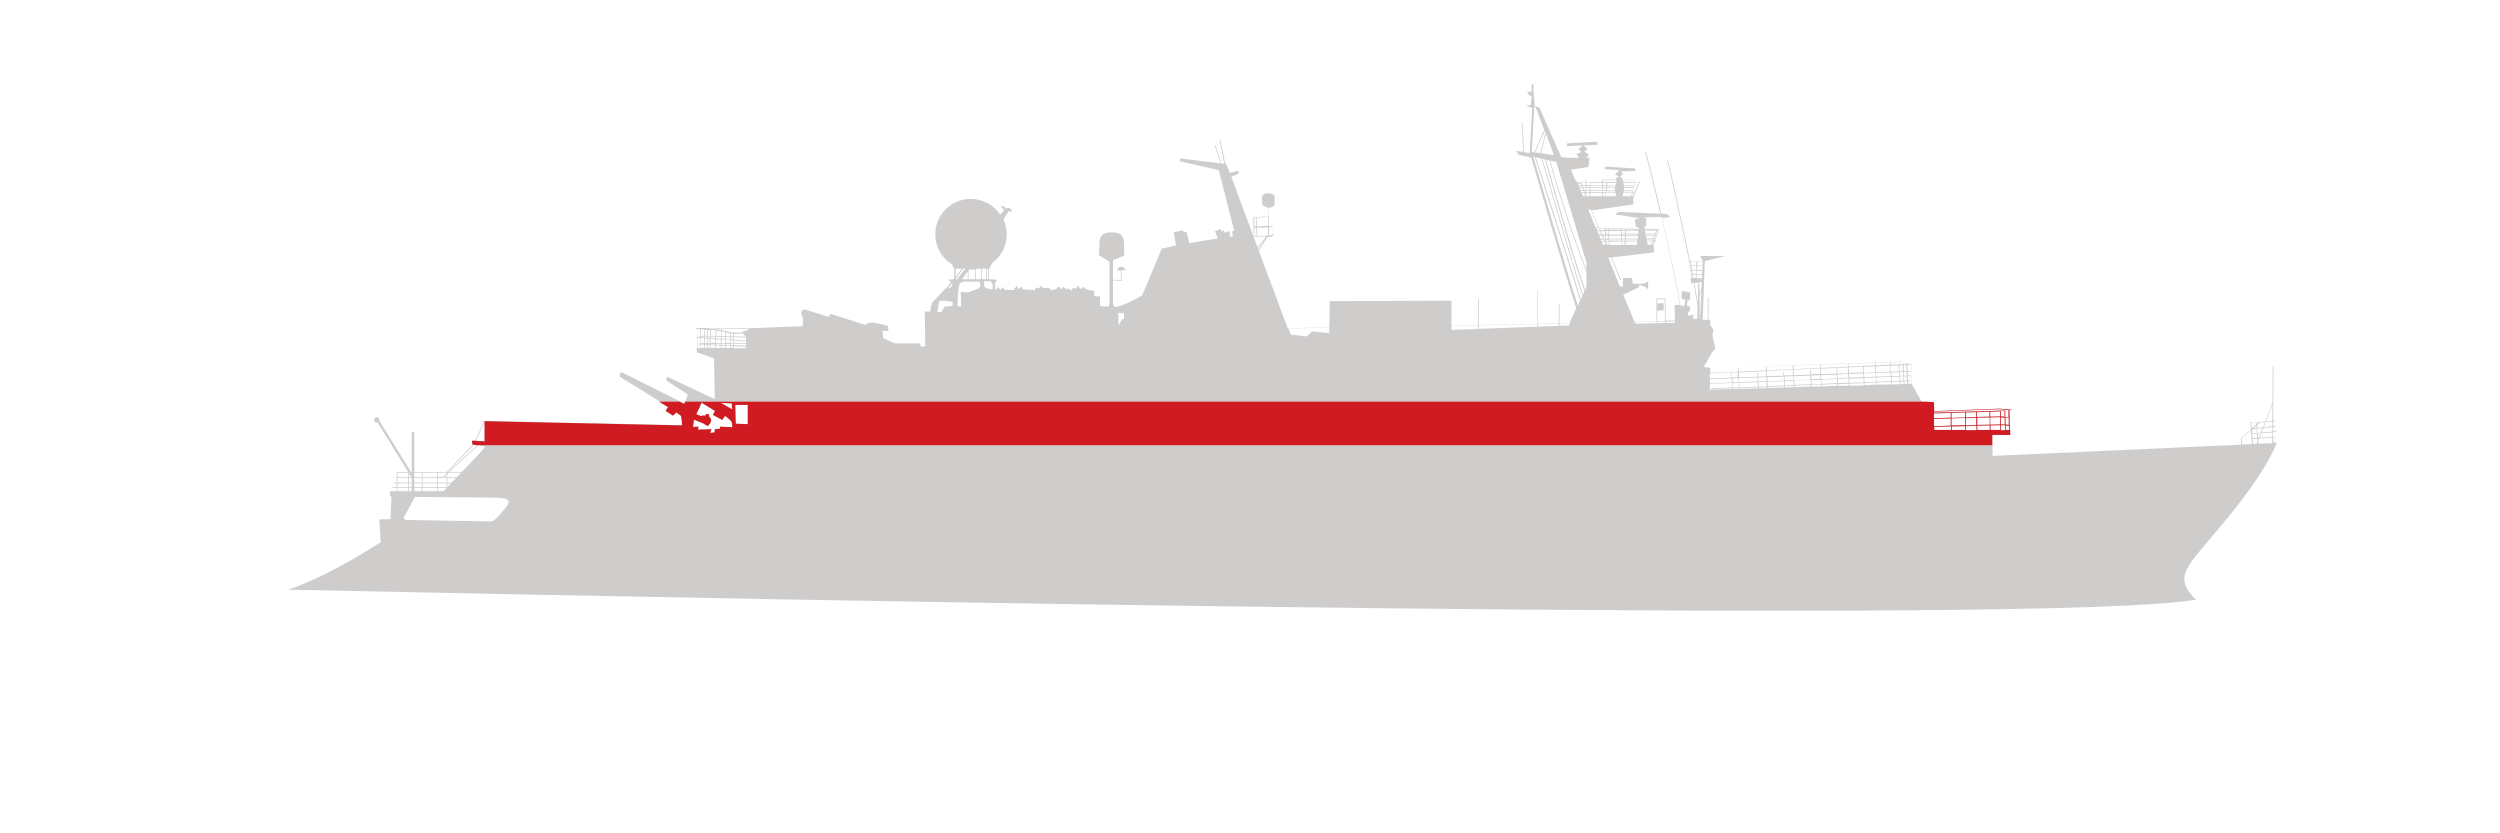
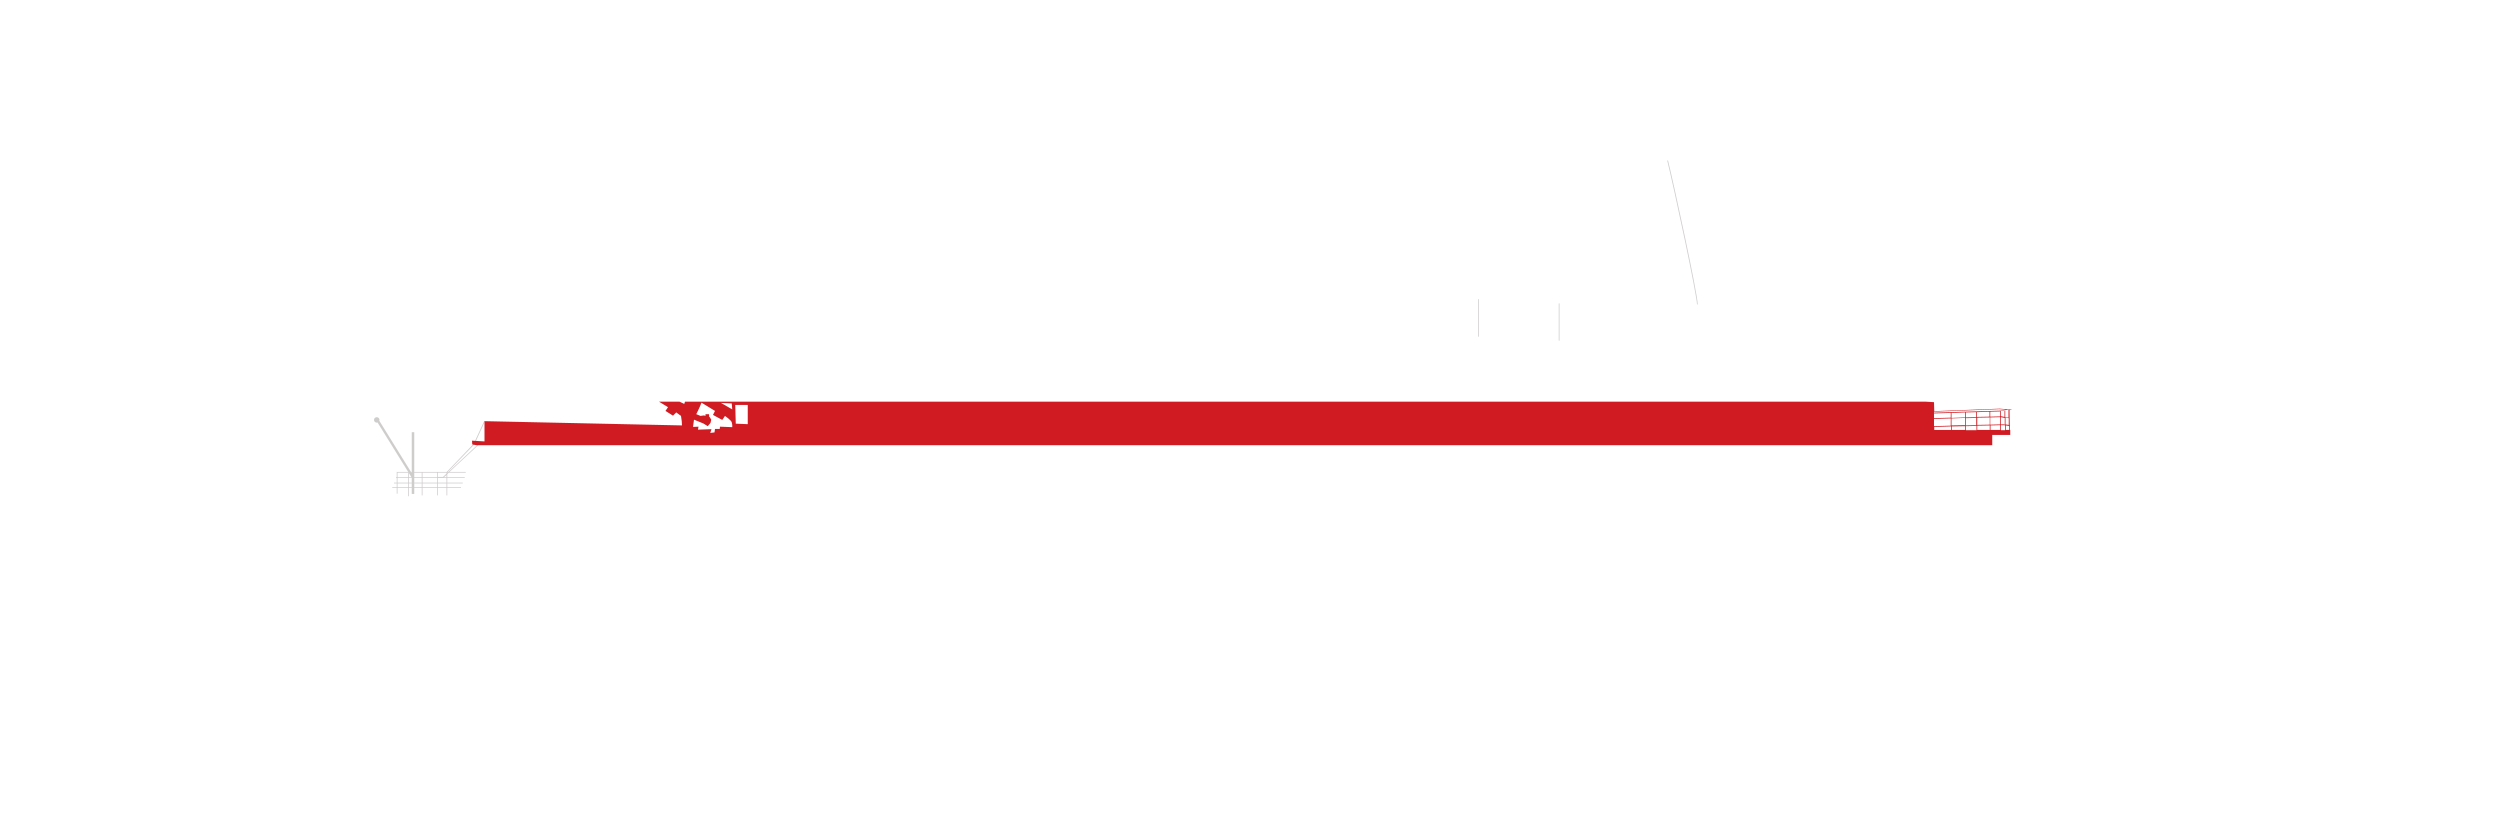
<svg xmlns="http://www.w3.org/2000/svg" version="1.1" width="1800" height="600" viewBox="0 0 65535 21845">
  <svg version="1.1" x="0" y="-21845" viewBox="0 0 1000 1000" style="enable-background:new 0 0 1000 1000;" space="preserve" width="65535" height="65535">
    <style type="text/css">
	.st0{fill:#CFCCCC;}
	.st1{fill:#D01B22;}
</style>
    <g id="Calque_3">
</g>
    <g id="Calque_2">
      <g>
        <path class="st0" d="M189.8,511l4.2-9.2l-0.3-0.1l-4.2,9.1l-10.8,11.3h-20v2.1h-0.3v0.3h0.3v1.9h-1.1v0.3h1.1v1.5h-1.8v0.3h1.8    v2.3h0.3v-2.3h4.3v3.3h0.3v-3.3h5.1v3h0.3v-3h5.9v3h0.3v-3h3.4v3h0.3v-3h5.5v-0.3h-5.5v-1.5h6.2v-0.3h-6.2v-1.9h7v-0.3h-7V523    l0.6-0.6h6.8v-0.3h-6.5l11.8-11l-0.2-0.2l-12,11.2h-0.3L189.8,511z M175.2,524.2v-1.8h3.4v0.4l-1.4,1.3H175.2z M169,524.5h5.9v1.9    H169V524.5z M168.7,526.4h-5.1v-1.9h5.1V526.4z M169,524.2v-1.8h5.9v1.8H169z M159,522.4h9.7v1.8h-5.1v-1.7h-0.3v1.7H159V522.4z     M159,524.5h4.3v1.9H159V524.5z M159,528.2v-1.5h4.3v1.5H159z M163.6,528.2v-1.5h5.1v1.5H163.6z M169,528.2v-1.5h5.9v1.5H169z     M178.6,528.2h-3.4v-1.5h3.4V528.2z M178.6,526.4h-3.4v-1.9h3.4V526.4z M178.6,524.2h-1l1-0.9V524.2z M178.9,522.6v-0.2h0.2    L178.9,522.6z" />
      </g>
      <line class="st0" x1="178.7" y1="525.9" x2="194.2" y2="510.7" />
-       <line class="st0" x1="156.8" y1="529.6" x2="161.1" y2="522.4" />
      <path class="st0" d="M164.7,506.2v16.4l-13-21c0-0.1,0.1-0.2,0.1-0.3c0-0.6-0.5-1.1-1.1-1.1s-1.1,0.5-1.1,1.1s0.5,1.1,1.1,1.1   c0.1,0,0.2,0,0.3-0.1l13.7,22.1l0,0v6.5h1v-24.7H164.7z" />
      <path class="st0" d="M426.9,448.6C426.9,448.6,426.9,448.6,426.9,448.6C427,448.7,427,448.6,426.9,448.6z" />
-       <path class="st0" d="M446.7,441.5h1.6l0.1,3.9l-3.3-0.2l0,0.3l3.6,0.2l-0.1-4.3h1.7C449.2,439.4,447.5,439.7,446.7,441.5z" />
-       <path class="st0" d="M509.9,412.2c0-2-5.1-2.2-5.1,0.1c0,2.3,0.2,3.2,0.2,3.2l2.2,0.9l0,3.5l-5.9,0.4l0.2,6.8l0.3,0l-0.1-2.7l0.7,0   l0.2,3.1l0.3,0l-0.2-3.1l4.5-0.1l0,2.9l-0.4,0.5l-6.7-0.1l0,0.3l6.4,0.1l-4.9,6.1l0.2,0.2l4-5l-3.7,5.9l0.3,0.2l4.6-7.3l1.2,0   l1.1-0.6l-0.7-7.4l0-0.1l-1.3,0.1l0-3.4l2.2-0.9C509.7,415.6,509.9,414.2,509.9,412.2z M501.8,423.9l-0.1-3.5l0.6,0l0.2,3.5   L501.8,423.9z M502.8,423.9l-0.2-3.5l4.7-0.3l0,3.6L502.8,423.9z M507.6,424l1.2,0l0-0.3l-1.2,0l0-3.6l1-0.1l0.6,7l-0.9,0.5l-1,0   l0.3-0.4l-0.1-0.1l0.1,0L507.6,424z" />
      <g>
        <rect x="623.5" y="454.7" class="st0" width="0.3" height="14.9" />
      </g>
      <g>
        <rect x="591.3" y="453" class="st0" width="0.3" height="15" />
      </g>
-       <path class="st0" d="M679.1,455.1c0-4-9.7-48.9-11.9-57.6l-0.3,0.1c2.5,10.1,11.9,53.8,11.9,57.5H679.1z" />
-       <path class="st0" d="M909.2,508.4l1-0.1l0-0.3l-1,0.1l0-1.9l1.4-0.1l0-0.3l-1.3,0.1l0-1.7l0.8-0.1l0-0.3l-0.8,0.1l0-1.9l0.8,0   l0-0.3l-0.8,0l0-7.3l0.1-0.2l-0.1,0l0.1-14.4l-0.3,0l-0.1,14.6l-2.9,7.6l-6,0.3l0.3,2.9l-3.9,3.3l-0.1,0l0.1,2.7l-99.5,4.5v-8.4h7   v-2h-1.8l0-1.8l1.3,0.2l0,1.6l0.3,0l0-1.5l0.1,0l0-0.3l-0.1,0l-0.1-6.1l1.1-0.2l-5-0.4l-26.2,1l-0.1-3.6l-4.8-0.2l-4-7l0.1,0   l-0.3-8l0-0.1l-3.3-0.9l0,0l-77.1,2.5l-2.6-0.4l3.7-6.4c0,0,1.3-0.4,0.7-2.2c-0.7-1.8-0.9-4-0.9-4l0.4-2.2l-1.3-2v-2l-0.7,0v-9   h-0.3v9l-2-0.1l0.8-23.4l8.2-2.1h-10.1l1.2,2.2l0,0.1l-4.4-0.2l0-0.2l-0.3,0l0,0.2l-0.9,0l0,0.3l0.9,0l0,1.5l-0.8,0l0,0.3l0.8,0   l0,1.6l-0.6,0l0,0.3l0.6,0l0,1.3l-0.2,0l0,0.3l0.2,0l0,1.4l-0.3,0l0.2,1.8l2.9-0.2l-0.1,7.1l-1.9,5.8l-2.1,0.3v-1.5l0.8-0.3   l-0.1-2.1l-1.1,0l0.2-2.3l0.9,0.1l0.2-3.2l-3.3-0.6l-0.2,1.9l0.2,1.4l1.3,0.2l-0.3,2.4l-1.6,0c-1.2-7.3-4.1-20.9-7.4-35.2l1.7,0   l1.7-0.4l-1.7-1.1l-2-0.1c-2-8.5-4.1-17.2-6.1-24.7l-0.3,0.1c2,7.5,4.1,16.2,6,24.6l-16.8-0.7l-1.2,1.2l2.3,0.1l7.8,1.3l-2.2,0.3   l0.3,3l1.4,0.6l-0.1,0.5l-15.5-0.4l-0.4,0l-3-7.2l16.6-2.4v-2.4l2.6-6.7l-1.1-0.6h-5.6l-0.1-0.6l-1.1-0.8l1.2-1.1l-0.8-1l5.8-0.2   l-0.2-1l-11.8-0.7l-0.4,1l5.9,0.4l-1.7,1.7c0,0,1.3,0.6,1.3,0.9s-0.8,0.4-0.8,0.4l-0.2,1h-16.2l-1.7-4.2l7-1.1l0.4-3.6l-1.3,0   c0.5-0.5,1.2-1.4,0.9-1.5c-0.4-0.1-1.7-1-1.7-1l1.3-1.1l-1.6-1.4l5.9-0.3l-0.7-1.2l-12.1,0.7l0.4,0.1l-0.3,1l6.4-0.3l-1.6,1.6   l1.2,1.1l-2,0.7l1,1.6l-5.4-0.1l0,0l-1.8-0.4l-8.6-19.6l-1.9-0.6l-0.6-6.8l0.3-1.8l-0.9-0.1l-0.1,3.1l-1.7-0.3l0.6,1.4l1.2,0.7   l-0.4,3.3l-1.9,0.4l2.5,0.8l-1,18.1l-2.3-0.4l-0.6-11.7l-0.3,0l0.6,11.6l-2.8-0.4l0.9,1.5l5.1,1.2c1.6,5.6,13.7,47.1,18,60.2   l-2.8,6.2l-12.9,0.2v-13.6H615v13.6l-34.4,0.6v-10l-48.7,0.2l-0.2,10.6l-16.6,0.3L492.5,404l2.9-1.1v-1.3l-3.5,0.9l-1.4-3.6   l-0.4-0.1l-2-9.7l-0.3,0.1l1.9,9.6l-1.1-0.1l-2.4-7.2l-0.3,0.1l2.4,7.1l-16.1-2l-0.4,1.1l15.7,3.6l6.2,24.3l-0.9,0.2l0.4,2   l-1.1,0.1l-0.4-2.3l-1.8,0.8l-0.4-1l-1,0.4l-0.1-1l-2.4,0.9l1.1,2.9l-11.4,1.9l-1.1-4.6l-1.2,0.2l-0.2-0.8l-3.7,0.9l0.9,5.2   l-5.7,1.3l-7.8,18.6c-2.3,1.5-6.8,4-10.9,4.8l-0.8-1.2v-17.6l4.5-1.8c0,0-0.1,0.1-0.1-4.6s-3-4.7-5.6-4.7c-2.6,0-4.2,1.4-4.2,4.1   s-0.3,5-0.3,5l4.3,2.6V454l-0.2,1.8l-1.7,0.2l-1.9-0.3V452l-2.3-0.3l-0.1-2.2l-0.9,0.1l-2.5-0.7l-0.9-0.8l-1.1,0.9l-1-1.5l-0.8,1.3   l-1.1-0.4l-0.7,1.1c0,0-1.1-0.6-1.5-0.8c0,0.1-0.6,0.4-0.6,0.4l-1-1.1l-1,1l-0.9-1.1l-1.1,1.1l-2.1,0.4l-0.7-0.9h-2.5l-0.8-0.9   l-0.9,1.1l-1.3-0.3l-0.1,1l-3-0.2l-1.9-0.1l-0.8-1.2l-1,1.2l-0.7-1.5l-1.2,1.7h-3.7l-0.7-1.2l-0.9,1.2l-1-1.2c0,0-0.9,1-1.1,1.3   c-0.2,0.3,0-3.3,0-3.3l0.8-0.3l-0.9-0.7h-2.4v-4.2h0.1l1.2-2.4c3.5-2.6,5.8-6.7,5.8-11.4c0-2.1-0.5-4.2-1.3-6l2.1-3.4l0.9,0.4   l0.4-0.6l-0.9-0.9l-0.6-0.1l-0.7,0.3l-1.2-1l-1.2,0.1l1.5,1.4l-1.6,1.9c-2.5-3.8-6.9-6.3-11.8-6.3c-7.8,0-14.2,6.3-14.2,14.2   c0,5,2.6,9.4,6.6,11.9l1,1.8v3.8l-0.4,0.5h-1.8l0.3,0.7l0.6,0.4l-1.9,2.5h-0.3l-5.4,5.8l-0.8,3.5l-2.1-0.1l0.2,13.9l-1.8,0.2   l-0.3-1.3H358l-4.7-2.1l-0.3-3l2.4,0.2l-0.3-2.1c0,0-4.5-1.4-6.6-1.3s-2,1-2,1l-14.2-4.5l-0.9,1.2c0,0-7.9-2.5-9.1-2.9   s-2.8,1-1.1,3.2l-0.1,3.4l-20.1,0.8l-0.1,0l-22.7-0.1l0,0.3l0.9,0.1l0,3.3l-0.9,0.2l0.9,0.1l-0.1,4h-0.3v1.7l6.9,2.5l0.3,16.3   l-19-9l-0.4,1.5l8.6,5.6l-1.2,3.7l-25.5-12.7l-0.7,1.8l19.8,12.2l-1,1.5l3,1.9l1.3-1.3l1.9,1.4l0.3,2.1l0.1,1.7l-79-1.7v8.1l-5-0.3   l0.1,1.5c0,0,2.1,0.4,3.6,0.7c1.5,0.2,1.5,0.3-0.9,2.9c-2.4,2.5-14.5,15.2-14.5,15.2h-21.4v1.9l0.6,0.4l-0.4,8.9l-4.5,0.1l0.6,9.1   c0,0-21,13.8-37.1,19c208.7,4.4,704.6,14.1,763.2,4c-7.9-7.5-4.8-11.9,2.2-20.3c7-8.4,24-27.2,30.2-42.6l-1.3,0.1L909.2,508.4z    M654.8,405.3l0.8,0.5l-2.4,6.1l-0.5,0l0.4-1.3l0.4,0l0-0.3l-0.4,0l0.1-0.5l0.3,0l0-0.3l-0.2,0l1.1-3.4l-5.2,0l-0.1-0.8H654.8z    M649.6,408.5l3.9,0l-0.3,1l-3.7,0l0.1-0.8L649.6,408.5z M649.6,408.2l0-0.4l4.2,0l-0.1,0.4L649.6,408.2z M649.5,407.5l-0.1-1.1   l4.8,0l-0.4,1.1L649.5,407.5z M649.5,409.8l3.6,0l-0.1,0.5l-3.6,0L649.5,409.8z M649.3,410.5l3.5,0l-0.4,1.3l-3.3,0L649.3,410.5z    M203.4,534.5c-0.3,1-2.2,3.3-3.6,4.8c-1.4,1.5-2.4,2.6-3.6,2.6s-34.2-0.6-34.2-0.6l-0.6-0.8l4.6-8.4c3,0,30.4,0.3,33.5,0.3   C202.6,532.6,203.8,533.5,203.4,534.5z M300,464.9l-3.2,1.3l0.1,0.1c-1.4,0.1-3.3,0.1-3.5,0.1c-0.2,0-1.5-0.3-2.9-0.6l0-0.1l-0.3,0   l0,0c-0.5-0.1-1-0.2-1.5-0.3l0-0.3l-0.3,0l0,0.2c-0.2,0-0.3-0.1-0.5-0.1l-3.6-0.3l0,0l-0.1,0l-2.1-0.2L300,464.9z M290.4,472.5   l0-0.9l1.7,0.1l0,0.8H290.4z M281.9,467.9l0.9,0l0,0.5l-0.9-0.1L281.9,467.9z M281.6,468.3l-1.4-0.1l0,0l1.3-0.3l0,0L281.6,468.3z    M298.4,469.6l-4.8-0.4l0-1l4.8,0.1L298.4,469.6z M293.3,469.2l-0.9-0.1l0-0.9l0.9,0L293.3,469.2z M292.4,469.4l0.9,0.1l0,1.1   l-0.9,0L292.4,469.4z M292.1,470.5l-1.7,0l0-1.3l1.7,0.1L292.1,470.5z M292.1,469.1l-1.7-0.1l0-0.8l1.7,0L292.1,469.1z    M290.1,468.9l-0.9-0.1l-0.6,0l0-0.7l1.5,0L290.1,468.9z M288.3,468.8l-1.9-0.1l0-0.6l1.9,0L288.3,468.8z M286.1,468.6l-1.9-0.1   l0-0.5l1.9,0L286.1,468.6z M283.9,468.5l-0.8-0.1l0-0.5l0.8,0L283.9,468.5z M282.8,468.7l0,1.9l-0.9,0l0-2L282.8,468.7z    M282.8,470.9L282.8,470.9l-0.9,0L282.8,470.9z M283.1,468.7l0.8,0.1l0,1.8l-0.8,0L283.1,468.7z M284.2,468.8l1.9,0.1l0,1.6l-1.9,0   L284.2,468.8z M286.4,469l1.9,0.1l0,1.5l-1.9,0L286.4,469z M288.6,469.1l0.6,0l0.9,0.1l0,1.3l-1.5,0L288.6,469.1z M290.1,470.8   l0,0.5l-1.5-0.1l0-0.4L290.1,470.8z M290.1,471.6l0,0.9h-1.5l0-0.9L290.1,471.6z M290.4,471.4l0-0.5l1.7,0l0,0.6L290.4,471.4z    M292.4,470.8l0.9,0l0,0.6l-0.9,0L292.4,470.8z M293.6,470.8l4.8,0l0,0.8l-4.8-0.2L293.6,470.8z M293.6,470.5l0-1l4.8,0.4l0,0.6   L293.6,470.5z M298.4,468l-4.8-0.1l0-1l-0.3,0l0,1l-0.9,0l0-1.2l-0.3,0l0,1.2l-1.7,0l0-1.6c1.4,0.3,2.8,0.6,2.9,0.6   c0.2,0,2.3-0.1,3.8-0.2L298.4,468z M290.1,467.8l-1.5,0l0-2c0.4,0.1,0.9,0.2,1.5,0.3L290.1,467.8z M288.4,467.8l-1.9,0l0-2.2   l1.4,0.1c0.1,0,0.3,0.1,0.5,0.1L288.4,467.8z M286.2,467.7l-1.9,0l0-2.4l1.9,0.1L286.2,467.7z M284,467.7l-0.8,0l0-2.4l0.8,0.1   L284,467.7z M282.9,467.7l-0.9,0l0-2.5l0.9,0.1L282.9,467.7z M281.7,465.1l0,2.5l-0.1,0l-1.3,0.3l0-2.9L281.7,465.1L281.7,465.1z    M281.6,468.6l0,2l-1.4,0l0-2.1L281.6,468.6z M281.6,471.2l0,1.3h-1.4l0-1.4L281.6,471.2z M281.9,471.2l0.9,0.1l0,1.2h-0.9   L281.9,471.2z M283.1,471.3l0.8,0.1l0,1.1h-0.8L283.1,471.3z M283.1,471l0-0.1l0.8,0l0,0.2L283.1,471z M284.2,470.9l1.9,0l0,0.3   l-1.4-0.1l-0.5,0L284.2,470.9z M286.4,470.9l1.9,0l0,0.4l-1.9-0.1L286.4,470.9z M288.3,471.6l0,0.9h-1.9l0-1L288.3,471.6z    M292.7,494.7l0.2,2.4l-4.5-2.6L292.7,494.7z M292.4,472.5l0-0.8l0.9,0l0,0.7H292.4z M293.6,471.8l4.8,0.2l0,0.6h-4.8L293.6,471.8z    M279.2,464.9l0.8,0.1l0,3l-0.8,0.2L279.2,464.9z M279.2,468.5l0.8,0.1l0,2.2l-0.8,0l0,0.3l0.8,0.1l0,1.4h-0.8L279.2,468.5z    M284.2,472.5l0-1.1l0.5,0l1.4,0.1l0,1H284.2z M292.9,504.2L288,504l-0.1,0.9H286l-0.2,1.4l-1.7,0.2l0.5-1.5l-5.4,0.2l0.2-1.2   l-2.2,0.1l0.4-2.9l3.7,1.5l1.8,1.1l1.1-1.3l0.3-1.3l-0.6-1l-0.2-0.1l-0.1-1.1h-1.4v0.7l-0.6-0.2l-1.4,0.2l-1.7-0.7l0.7-1.4   c0,0,1.4-3,1.4-3.2l5.4,3.3l-0.8,1.6l3.7,2l1.1-1.6c0,0,2.6,1.8,2.7,2.6C293,503.2,292.9,504.2,292.9,504.2z M299.1,503l-4.8-0.2   l-0.2-7.5h5V503z M381,446.4l-0.2,1.4l-0.9,0.8h-0.6L381,446.4z M381,455.7l-3.1,0.2l-1.3,2.2l-1.7,0.1l0.8-4.5l2.1-0.1l3.3,0.5   L381,455.7z M394.7,440.8h0.6v4.2h-0.6V440.8z M387.4,441.5l0.3-0.4c0.3,0,0.6,0.1,0.9,0.1c0.5,0,1,0,1.4-0.1v3.9h-2.6V441.5z    M382.3,440.8h2.5l-2.5,3.3V440.8z M382.1,445l0.1-0.2h0.2v-0.2l2.9-3.8h0.4c0.1,0,0.3,0,0.4,0.1l-3.3,4.1H382.1z M387.1,441.9v3.1   h-2.2L387.1,441.9z M391.5,448.7l-4.4,1.6l-2.8-0.2l0.2,5.8l-1.5-0.1l0.2-5.3l0.6-3.7l1.3-0.8h6.8l0.3,1.7L391.5,448.7z    M392.4,440.8v4.2h-2.1v-4c0.4-0.1,0.8-0.1,1.2-0.2h2.9v4.2h-1.7v-4.2H392.4z M397,448.9l-0.6,0.3l-0.7-0.5l-1,0.1l-1-1l-0.1-2h2.6   l0.9,1.2V448.9z M449.6,461.1l-0.7-0.2l-1.5,2.7l-0.1-5.1l2.3,0.1L449.6,461.1z M531.7,466.6l-6.8-0.7l-2.2,2l-6.4-0.7l-1-2.6   l16.4-0.3L531.7,466.6z M615,464l-34.4,1.3v-1.8l34.4-0.6V464z M627.7,463.5l-12.4,0.5v-1.1l12.8-0.2L627.7,463.5z M641.1,406.4   l1.4,0l-0.1,1l-1.3,0L641.1,406.4z M646.1,407.8l-0.1,0.4l-3.4,0l0-0.4L646.1,407.8z M642.8,407.5l0.1-1l3.5,0l-0.2,1.1   L642.8,407.5z M646,408.4l-0.1,0.8l0.1,0.3l-3.3,0l0.1-1L646,408.4z M646,409.8l0.1,0.5l-3.6,0l0-0.5L646,409.8z M642.1,411.8   l-0.9,0l0-1.3l1.1,0L642.1,411.8z M642.2,410.2l-1.1,0l0-0.5l1.1,0L642.2,410.2z M642.3,409.4l-1.2,0l0-1l1.3,0L642.3,409.4z    M641.1,408.1l0-0.4l1.3,0l0,0.4L641.1,408.1z M642.4,411.8l0.1-1.3l3.7,0l0.3,1.3L642.4,411.8z M646.6,405.3l-0.1,0.8l-5.3,0   l0-0.9H646.6z M640.9,411.8l-4.8,0l0-1.3l4.7,0L640.9,411.8z M640.9,410.2l-4.7,0l0-0.5l4.7,0L640.9,410.2z M640.8,409.4l-4.7,0   l0-1l4.7,0L640.8,409.4z M640.8,408.1l-4.6,0l0-0.4l4.6,0L640.8,408.1z M640.8,407.5l-4.6,0l0-1l4.6,0L640.8,407.5z M640.8,405.3   l0,0.9l-4.6,0l0-0.1l-0.3,0l0,0.2l-1.4,0l0-0.8l-0.3,0l0,0.8l-3.4,0l-0.4-0.9H640.8z M634.5,409.4l0-1l1.3,0l0,1L634.5,409.4z    M635.8,409.7l0,0.5l-1.3,0l0-0.5L635.8,409.7z M634.6,408.1l0-0.4l1.3,0l0,0.4L634.6,408.1z M634.6,407.4l0-1l1.4,0l0,1   L634.6,407.4z M632.6,407.7l0.1,0.4l-1.1,0l-0.1-0.4L632.6,407.7z M631.4,407.4l-0.2-0.5h1.1l0.2,0.5L631.4,407.4z M632.9,408.4   l0.4,1l-1.1,0l-0.4-1L632.9,408.4z M633.4,409.7l0.2,0.5l-1.1,0l-0.2-0.5L633.4,409.7z M633.7,410.5l0.5,1.2l0,0.1l-1,0l-0.5-1.3   L633.7,410.5z M634,410.5l0.2,0l0,0.4L634,410.5z M633.9,410.2l-0.2-0.5l0.5,0l0,0.5L633.9,410.2z M633.6,409.4l-0.4-1l1.1,0l0,1   L633.6,409.4z M633.1,408.1l-0.1-0.4l1.4,0l0,0.4L633.1,408.1z M632.8,407.4l-0.3-0.7l0-0.1h-1.4l-0.1-0.1l3.3,0l0,0.9L632.8,407.4   z M621.6,395.4l-5.2-0.8l2-7.7L621.6,395.4z M618.2,386.5l-2.1,8.1l-2.1-0.3l3.9-8.6L618.2,386.5z M612.7,394.1l1-18l0.6,0.2l3.4,9   l-4,9L612.7,394.1z M631.2,455.7c-4.4-13.2-16.1-53.8-17.9-59.7l0.6,0.1c0.8,2.5,14,43.4,18.1,57.4L631.2,455.7z M632.3,453.2   c-4.1-14-16.6-52.8-18-56.9l2.4,0.5l-0.1,0c0.4,1.1,2,6.8,4.1,14c4,13.7,9.6,33.1,12.3,40.8L632.3,453.2z M633.2,451.2   c-2.7-7.9-8.3-27-12.2-40.5c-2-7-3.6-12.5-4.1-13.9l1.1,0.3c2.8,10.4,12.5,44.1,15.8,52.6L633.2,451.2z M634.6,448.1l-0.5,1.2   c-3.4-8.8-12.8-41.7-15.7-52.1l1.4,0.3c1.5,5.7,7.6,26.4,14.8,44.7V448.1z M634.6,441.4c-7-17.9-12.9-38-14.5-43.8l2.4,0.5   l12.1,40.3V441.4z M634.5,411.6l0-1.1l1.3,0l0,1.3l-1.2,0L634.5,411.6z M635.4,417.3l1-0.1l2.9,7.1l-1.1,0L635.4,417.3z    M638.5,424.6l1.1,0l0.4,0.9l-1.1,0L638.5,424.6z M638.9,425.8l1.1,0l0.5,1.1l-1.1,0L638.9,425.8z M641.9,429.6l-0.2-0.5l0.5,0   l0,0.5L641.9,429.6z M642.3,429.9l0,0.5l-0.2-0.5L642.3,429.9z M641.6,428.9l-0.5-1.1l1,0l0.1,1.1L641.6,428.9z M641,427.4   l-0.1-0.3l1.2,0l0,0.3L641,427.4z M640.8,426.9l-0.5-1.1l1.7,0l0.1,1.2L640.8,426.9z M639.5,427.2l1.1,0l0.1,0.3l-1.1,0   L639.5,427.2z M639.7,427.7l1.1,0l0.5,1.1l-1.1,0L639.7,427.7z M640.3,429.2l1.1,0l0.2,0.5l-1.1,0L640.3,429.2z M641.2,431.2   l-0.5-1.3l1.1,0l0.5,1.3L641.2,431.2z M642.3,424.8l-0.3,0l0,0.6l-1.8,0l-0.4-0.9l0.3,0l15.4,0.4l0,0.3l0,0l0-0.1l-0.3,0l0,0.1   l-4.8,0l0-0.3l-0.3,0l0,0.3l-1.5,0l0-0.5l-0.3,0l0,0.5l-4.8,0l0-0.5l-0.3,0l0,0.5l-0.9,0L642.3,424.8z M650.2,429.6l0-0.5l4.7,0   l-0.1,0.5L650.2,429.6z M654.9,429.9l-0.2,1.4l-4.5,0l0.1-1.4L654.9,429.9z M650.3,428.8l0.1-1.1l4.8,0l0,0.7l-0.1,0.4L650.3,428.8   z M650.3,427.4l0-0.3l4.8,0l0,0.3L650.3,427.4z M650.4,426.8l0.1-1.2l4.8,0l0,1.2L650.4,426.8z M648.8,429.6l0-0.5l1.1,0l0,0.5   L648.8,429.6z M649.9,429.9l-0.1,1.4l-0.9,0l-0.1-1.4L649.9,429.9z M648.8,428.8l-0.1-1.1l1.3,0l-0.1,1.1L648.8,428.8z    M648.7,427.4l0-0.3l1.3,0l0,0.3L648.7,427.4z M648.7,426.8l-0.1-1.2l1.5,0l-0.1,1.2L648.7,426.8z M648.4,427.1l0,0.3l-4.8,0l0-0.3   L648.4,427.1z M643.6,426.9l-0.1-1.2l4.8,0l0.1,1.2L643.6,426.9z M648.4,427.7l0.1,1.1l-4.8,0l-0.1-1.1L648.4,427.7z M648.5,429.1   l0,0.5l-4.8,0l0-0.5L648.5,429.1z M648.6,429.9l0.1,1.4l-4.8,0l-0.1-1.3L648.6,429.9z M642.4,425.7l0.9,0l0.1,1.2l-0.9,0   L642.4,425.7z M642.4,427.2l0.9,0l0,0.3l-0.9,0L642.4,427.2z M642.4,427.7l0.9,0l0.1,1.1l-0.9,0L642.4,427.7z M642.5,429.2l0.9,0   l0,0.5l-0.9,0L642.5,429.2z M642.6,429.9l0.9,0l0.1,1.3l-0.9,0L642.6,429.9z M662.6,462.6l-8.4,0.2l-0.3-0.7l8.7-0.2V462.6z    M662.9,462.6V462l3.1-0.1l0,0.6L662.9,462.6z M663,454.7l-0.1,1.8V453h3l0.1,8.7l-3.1,0.1v-4.2l2.6-0.2v-2.8L663,454.7z    M666.3,462.6l0-0.6l3.7-0.1l0,0.6L666.3,462.6z M671.7,455.2l-1.9,0.2l0.2,6.1l-3.7,0.1l-0.1-8.8l0-0.1h-3.6v9.1l-8.8,0.2   l-4.5-10.8l6.2-2.9l0.2-0.9c0,0,2.3,0,3.6,1.8l-0.1-3.4c-0.7,1.5-6.1,1-6.1,1l-0.3-2.3h-3.6l-0.1,3.4l-1.1,0.1l-4.7-11.6l1.1-0.1   l3.7,9.1l0.3-0.1l-3.7-9l17-2l-0.3-2.9l-0.1,0l0.6-1.5l0.5,0l0-0.3l-0.4,0l1.7-4.6l-5.9-0.2l-0.1-0.7l0.8-0.3v-3.1l-1.1-0.4   l3.3-0.1l3.9-0.1c3.3,14.2,6.1,27.9,7.4,35.2L671.7,455.2z M661.9,427.1l-0.1,0.3l-3.5,0l-0.1-0.3L661.9,427.1z M658.2,426.8   l-0.3-1.2l4.6,0l-0.5,1.2L658.2,426.8z M661.7,427.6l-0.5,1.1l-2.6,0l-0.2-1.1L661.7,427.6z M661.1,429.1l-0.2,0.5l-2.2,0l-0.1-0.5   L661.1,429.1z M660.8,429.8l-0.6,1.5l-1.1,0l-0.3-1.5L660.8,429.8z M661.1,429.8l0.4,0l-0.6,1.5l-0.4,0L661.1,429.8z M661.2,429.5   l0.2-0.5l0.4,0l-0.2,0.5L661.2,429.5z M661.5,428.8l0.5-1.1l0.2,0l0-0.3l-0.1,0l0.9-2.1l-5.1,0l0-0.2l5.4,0.2l-1.3,3.6L661.5,428.8   z M678.9,460.9l-1.7-0.1c0.1-0.9,0.3-1.9,0.3-1.9l-0.1,0l1.6-4.8L678.9,460.9z M678.3,444.6l-1.7-0.1l0-1.4l1.8,0.1L678.3,444.6z    M678.4,442.9l-1.8-0.1l0-1.3l1.9,0.1L678.4,442.9z M678.5,441.3l-1.9-0.1l0-1.6l1.9,0.1L678.5,441.3z M676.6,439.4l0-1.5l2,0.1   l-0.1,1.5L676.6,439.4z M680,460.9l-0.1,0l-0.1-9.2l0.8-2.4L680,460.9z M680.6,448.3l-0.8,2.5l-0.1-4.7l1,0.2L680.6,448.3z    M680.8,444.7l-2.2-0.1l0.1-1.4l2.2,0.1L680.8,444.7z M680.8,443l-2.2-0.1l0.1-1.3l2.1,0.1L680.8,443z M680.9,441.4l-2.1-0.1   l0.1-1.6l2.1,0.1L680.9,441.4z M678.9,439.5l0.1-1.5l2.1,0.1l-0.1,1.5L678.9,439.5z M684.1,480.5l32.9-1l0.1,1.5l-10.4,0.5   l-0.1-1.5l-0.3,0l0.1,1.5l-10.9,0.5l-0.1-1.5l-0.3,0l0.1,1.5l-11.1,0.5L684.1,480.5z M684,485l8.7-0.3l0.1,1.6l-8.8,0.4L684,485z    M683.9,489.2l0.1-2.3l8.9-0.4l0.1,1.8l-8.7,0.4l0,0.3l8.7-0.4l0,0.3L683.9,489.2z M692.8,482.5l-0.3,0l0.1,1.9l-8.7,0.3l0-2   l11.1-0.5l0.1,2l-2.4,0.1L692.8,482.5z M693,484.7l2.4-0.1l0.1,1.6l-2.4,0.1L693,484.7z M693.1,486.6l2.4-0.1l0.1,1.8l-2.4,0.1   L693.1,486.6z M693.2,489l0-0.3l2.4-0.1l0,0.3L693.2,489z M695.6,484.6l7.4-0.3l0.1,1.6l-7.4,0.3L695.6,484.6z M695.7,486.5   l7.4-0.3l0.1,1.8l-7.4,0.3L695.7,486.5z M695.9,488.9l0-0.3l7.4-0.3l0,0.4L695.9,488.9z M703.2,482.3l-0.3,0l0.1,1.7l-7.4,0.3   l-0.1-2l10.9-0.5l0.1,2.1l-3.2,0.1L703.2,482.3z M703.3,484.3l3.2-0.1l0.1,1.6l-3.2,0.1L703.3,484.3z M703.4,486.2l3.2-0.1l0.1,1.8   l-3.2,0.1L703.4,486.2z M703.6,488.7l0-0.4l3.2-0.1l0,0.4L703.6,488.7z M706.9,484.2l6.6-0.2l0.1,1.6l-6.6,0.3L706.9,484.2z    M707,486.1l6.6-0.3l0.1,1.7l-6.6,0.3L707,486.1z M707.1,488.5l0-0.4l6.6-0.3l0,0.5L707.1,488.5z M713.6,482l-0.3,0l0.1,1.6   l-6.6,0.2l-0.1-2.1l10.4-0.5l0.1,2.2l-3.5,0.1L713.6,482z M713.8,483.9l3.5-0.1l0.1,1.6l-3.5,0.1L713.8,483.9z M713.9,485.8   l3.5-0.1l0.1,1.7l-3.5,0.1L713.9,485.8z M714,488.3l0-0.5l3.5-0.1l0,0.5L714,488.3z M717.5,483.8l6.6-0.2l0.1,1.6l-6.6,0.3   L717.5,483.8z M717.7,485.6l6.6-0.3l0.1,1.7l-6.6,0.3L717.7,485.6z M717.8,488.2l0-0.6l6.6-0.3l0,0.6L717.8,488.2z M724.3,481.2   l-0.3,0l0.1,2l-6.6,0.2l-0.1-2.2l10.6-0.5l0.1,2.2l-3.7,0.1L724.3,481.2z M724.5,483.5l3.7-0.1l0.1,1.5l-3.7,0.1L724.5,483.5z    M724.6,485.4l3.7-0.1l0.1,1.7l-3.7,0.2L724.6,485.4z M724.7,488l0-0.6l3.7-0.2l0,0.7L724.7,488z M728.3,480.8l6.3-0.3l0.1,2.3   l-6.3,0.2L728.3,480.8z M728.4,483.4l6.3-0.2l0.1,1.5l-6.3,0.3L728.4,483.4z M728.5,485.2l6.2-0.3l0.1,1.7l-6.2,0.3L728.5,485.2z    M728.7,487.9l0-0.7l6.2-0.3l0,0.7L728.7,487.9z M734.9,480.5l4.2-0.2l0.1,2.3l-4.2,0.2L734.9,480.5z M735,483.1l4.2-0.2l0.1,1.5   l-4.3,0.2L735,483.1z M735.1,484.9l4.3-0.2l0.1,1.7l-4.3,0.2L735.1,484.9z M739.4,480.3l5.8-0.3l0.1,2.3l-5.7,0.2L739.4,480.3z    M735.2,487.7l0-0.7l4.3-0.2l0,0.8L735.2,487.7z M739.6,482.9l5.7-0.2l0.1,1.5l-5.7,0.2L739.6,482.9z M739.7,484.8l5.7-0.2l0.1,1.7   l-5.7,0.2L739.7,484.8z M739.8,487.6l0-0.8l5.7-0.2l0,0.9L739.8,487.6z M745.5,480.1l4.5-0.2l0.1,2.4l-4.5,0.2L745.5,480.1z    M745.6,482.7l4.6-0.2l0.1,1.5l-4.6,0.2L745.6,482.7z M745.7,484.5l4.6-0.2l0.1,1.7l-4.6,0.2L745.7,484.5z M750.3,479.9l5.8-0.3   l0.1,2.4l-5.8,0.2L750.3,479.9z M745.8,487.4l0-0.9l4.6-0.2l0.1,0.9L745.8,487.4z M750.4,482.5l5.8-0.2l0.1,1.5l-5.8,0.2   L750.4,482.5z M750.5,484.3l5.8-0.2l0.1,1.7l-5.8,0.2L750.5,484.3z M756.3,479.6l3.1-0.1l0.1,2.4l-3.1,0.1L756.3,479.6z    M750.7,487.2l-0.1-0.9l5.8-0.2l0.1,1L750.7,487.2z M756.5,482.3l3.1-0.1l0.1,1.5l-3.1,0.1L756.5,482.3z M756.6,484.1l3.1-0.1   l0.1,1.7l-3.1,0.1L756.6,484.1z M759.7,479.5l1.3-0.1l0.1,2.4l-1.3,0.1L759.7,479.5z M756.8,487.1l-0.1-1l3.1-0.1l0.1,1   L756.8,487.1z M759.9,482.2l1.3-0.1l0.1,1.5l-1.3,0.1L759.9,482.2z M760,483.9l1.3-0.1l0.1,1.7l-1.3,0.1L760,483.9z M761.4,479.4   l1.1,0l0.1,2.4l-1.1,0L761.4,479.4z M760.2,487l-0.1-1l1.3-0.1l0.1,1L760.2,487z M761.5,482.1l1.1,0l0.1,1.5l-1.1,0L761.5,482.1z    M761.6,483.9l1.1,0l0.1,1.7l-1.1,0L761.6,483.9z M761.8,486.9l-0.1-1l1.1,0l0.1,1.1L761.8,486.9z M763.3,486.9l-0.1-1.1l1,0l0-0.3   l-1,0l-0.1-1.7l1,0l0-0.3l-1,0l-0.1-1.5l1.2,0l0-0.3l-1.2,0l-0.1-2.4l1.4-0.1l0-0.3l-1.4,0.1l0-0.5l-0.3,0l0,0.5l-1.1,0l0-0.4   l-0.3,0l0,0.4l-1.3,0.1l0-0.6l-0.3,0l0,0.6l-3.1,0.1l-0.1-1l-0.3,0l0.1,1l-5.8,0.3l-0.1-0.9l-0.3,0l0.1,0.9l-10.6,0.5l-0.1-1.3   l-0.3,0l0.1,1.3l-10.8,0.5l-0.1-1.2l-0.3,0l0.1,1.2l-10.6,0.5l-0.1-1.5l43.9-1.4l3.1,0.8l0.3,7.9L763.3,486.9z M800.3,500.2   L800.3,500.2l1.6,0.3l0,2.7l-0.4-0.1l-1.2,0L800.3,500.2z M800.4,505.3l0-1.9l1.2,0l0.4,0.1l0,1.9H800.4z M803.5,503.3l-1.3-0.2   l0-2.7l1.3,0.2L803.5,503.3z M803.4,500.4l-1.3-0.2l0-2.5l-0.3,0l0,2.4l-1.5-0.3l0,0l0-2.1l3.1-0.5L803.4,500.4z M773.6,498l26.2-1   l2.5,0.2l-2.3,0.4l-26.4,0.8L773.6,498z M773.6,498.7l6.7-0.2l0,1.9l-6.7,0.2L773.6,498.7z M773.6,500.9l6.7-0.2l0,2.9l-6.7,0.2   L773.6,500.9z M773.7,505.3l0-1.2l6.7-0.2l0,1.4H773.7z M780.6,498.5l5.4-0.2l0,2l-5.4,0.2L780.6,498.5z M780.6,500.7l5.4-0.2   l0,2.9l-5.4,0.1L780.6,500.7z M780.7,505.3l0-1.4l5.4-0.1l0,1.5H780.7z M786.3,498.3l4.2-0.1l0,2l-4.2,0.1L786.3,498.3z    M786.3,500.6l4.2-0.1l0,2.9l-4.2,0.1L786.3,500.6z M786.4,505.3l0-1.5l4.2-0.1l0,1.7H786.4z M790.8,498.2l5-0.2l0,2l-5,0.1   L790.8,498.2z M790.9,500.4l5-0.1l0,2.9l-5,0.1L790.9,500.4z M790.9,505.3l0-1.7l5-0.1l0,1.8H790.9z M796.1,498l3.9-0.1l0,2   l-3.9,0.1L796.1,498z M796.1,500.3l3.9-0.1l0,2.9l-3.9,0.1L796.1,500.3z M796.2,503.5l3.9-0.1l0,1.9h-3.9L796.2,503.5z M906,502.2   l-0.8,2.1l-2.3,0.2l-0.1-1.1l1.2-1l-0.1-0.1L906,502.2z M905,504.6l-0.7,1.8l-1.3,0.1l-0.2-1.7L905,504.6z M903.5,502.3l-0.8,0.7   l0-0.5l-0.3,0l0.1,0.7l-1.6,1.3l-0.2,0l0,0.2l0,0l-0.2-2.3L903.5,502.3z M902.6,504.8l0.2,1.7l-1.9,0.2l-0.1-1.4l0.4-0.3   L902.6,504.8z M901.4,504.6l1.1-0.9l0.1,0.8L901.4,504.6z M896.8,511.1l-0.1-2.5l3.6-3.1l0.5,5.5L896.8,511.1z M900.8,506.9   l1.9-0.2l0.2,1.7l-1.9,0.1L900.8,506.9z M901.2,510.9l-0.2-2l1.9-0.1l0.1,1l-0.4,1.1L901.2,510.9z M902.9,510.8l0.2-0.4l0,0.4   L902.9,510.8z M903.1,506.7l1.2-0.1l-0.7,1.8l-0.3,0L903.1,506.7z M903.2,508.7l0.2,0l-0.1,0.4L903.2,508.7z M908.9,510.6l-5.5,0.2   l-0.1-1l0.4-1.1l5.2-0.3L908.9,510.6z M908.9,508.1l-5,0.3l0.7-1.8l4.4-0.3L908.9,508.1z M908.9,506l-4.2,0.3l0.7-1.8l3.6-0.3   L908.9,506z M908.9,503.9l-3.4,0.3l0.8-2.1l2.7-0.1L908.9,503.9z M908.9,501.7l-2.5,0.1l2.6-6.7L908.9,501.7z" />
+       <path class="st0" d="M679.1,455.1c0-4-9.7-48.9-11.9-57.6l-0.3,0.1c2.5,10.1,11.9,53.8,11.9,57.5H679.1" />
      <path class="st1" d="M797.1,507.3h7v-2h-1.8l0-1.8l1.3,0.2l0,1.6l0.3,0l0-1.5l0.1,0l0-0.3l-0.1,0l-0.1-6.1l1.1-0.2l-5-0.4l-26.2,1   l-0.1-3.6l-3.3-0.2H274l-0.3,0.9l-1.9-0.9h-8.2l3.6,2.2l-1,1.5l3,1.9l1.3-1.3l1.9,1.4l0.3,2.1l0.1,1.7l-79-1.7v8.1l-5-0.3l0.1,1.5   c0,0,0.7,0.1,1.6,0.3h606.4V507.3z M292.7,494.7l0.2,2.4l-4.5-2.6L292.7,494.7z M292.9,504.2L288,504l-0.1,0.9H286l-0.2,1.4   l-1.7,0.2l0.5-1.5l-5.4,0.2l0.2-1.2l-2.2,0.1l0.4-2.9l3.7,1.5l1.8,1.1l1.1-1.3l0.3-1.3l-0.6-1l-0.2-0.1l-0.1-1.1h-1.4v0.7l-0.6-0.2   l-1.4,0.2l-1.7-0.7l0.7-1.4c0,0,1.4-3,1.4-3.2l5.4,3.3l-0.8,1.6l3.7,2l1.1-1.6c0,0,2.6,1.8,2.7,2.6   C293,503.2,292.9,504.2,292.9,504.2z M299.1,503l-4.8-0.2l-0.2-7.5h5V503z M800.3,500.2L800.3,500.2l1.6,0.3l0,2.7l-0.4-0.1l-1.2,0   L800.3,500.2z M800.4,505.3l0-1.9l1.2,0l0.4,0.1l0,1.9H800.4z M803.5,503.3l-1.3-0.2l0-2.7l1.3,0.2L803.5,503.3z M803.4,500.4   l-1.3-0.2l0-2.5l-0.3,0l0,2.4l-1.5-0.3l0,0l0-2.1l3.1-0.5L803.4,500.4z M773.6,498l26.2-1l2.5,0.2l-2.3,0.4l-26.4,0.8L773.6,498z    M773.6,498.7l6.7-0.2l0,1.9l-6.7,0.2L773.6,498.7z M773.6,500.9l6.7-0.2l0,2.9l-6.7,0.2L773.6,500.9z M773.7,505.3l0-1.2l6.7-0.2   l0,1.4H773.7z M780.6,498.5l5.4-0.2l0,2l-5.4,0.2L780.6,498.5z M780.6,500.7l5.4-0.2l0,2.9l-5.4,0.1L780.6,500.7z M780.7,505.3   l0-1.4l5.4-0.1l0,1.5H780.7z M786.3,498.3l4.2-0.1l0,2l-4.2,0.1L786.3,498.3z M786.3,500.6l4.2-0.1l0,2.9l-4.2,0.1L786.3,500.6z    M786.4,505.3l0-1.5l4.2-0.1l0,1.7H786.4z M790.8,498.2l5-0.2l0,2l-5,0.1L790.8,498.2z M790.9,500.4l5-0.1l0,2.9l-5,0.1   L790.9,500.4z M790.9,505.3l0-1.7l5-0.1l0,1.8H790.9z M796.1,498l3.9-0.1l0,2l-3.9,0.1L796.1,498z M796.1,500.3l3.9-0.1l0,2.9   l-3.9,0.1L796.1,500.3z M800.1,503.4l0,1.9h-3.9l0-1.8L800.1,503.4z" />
    </g>
  </svg>
</svg>